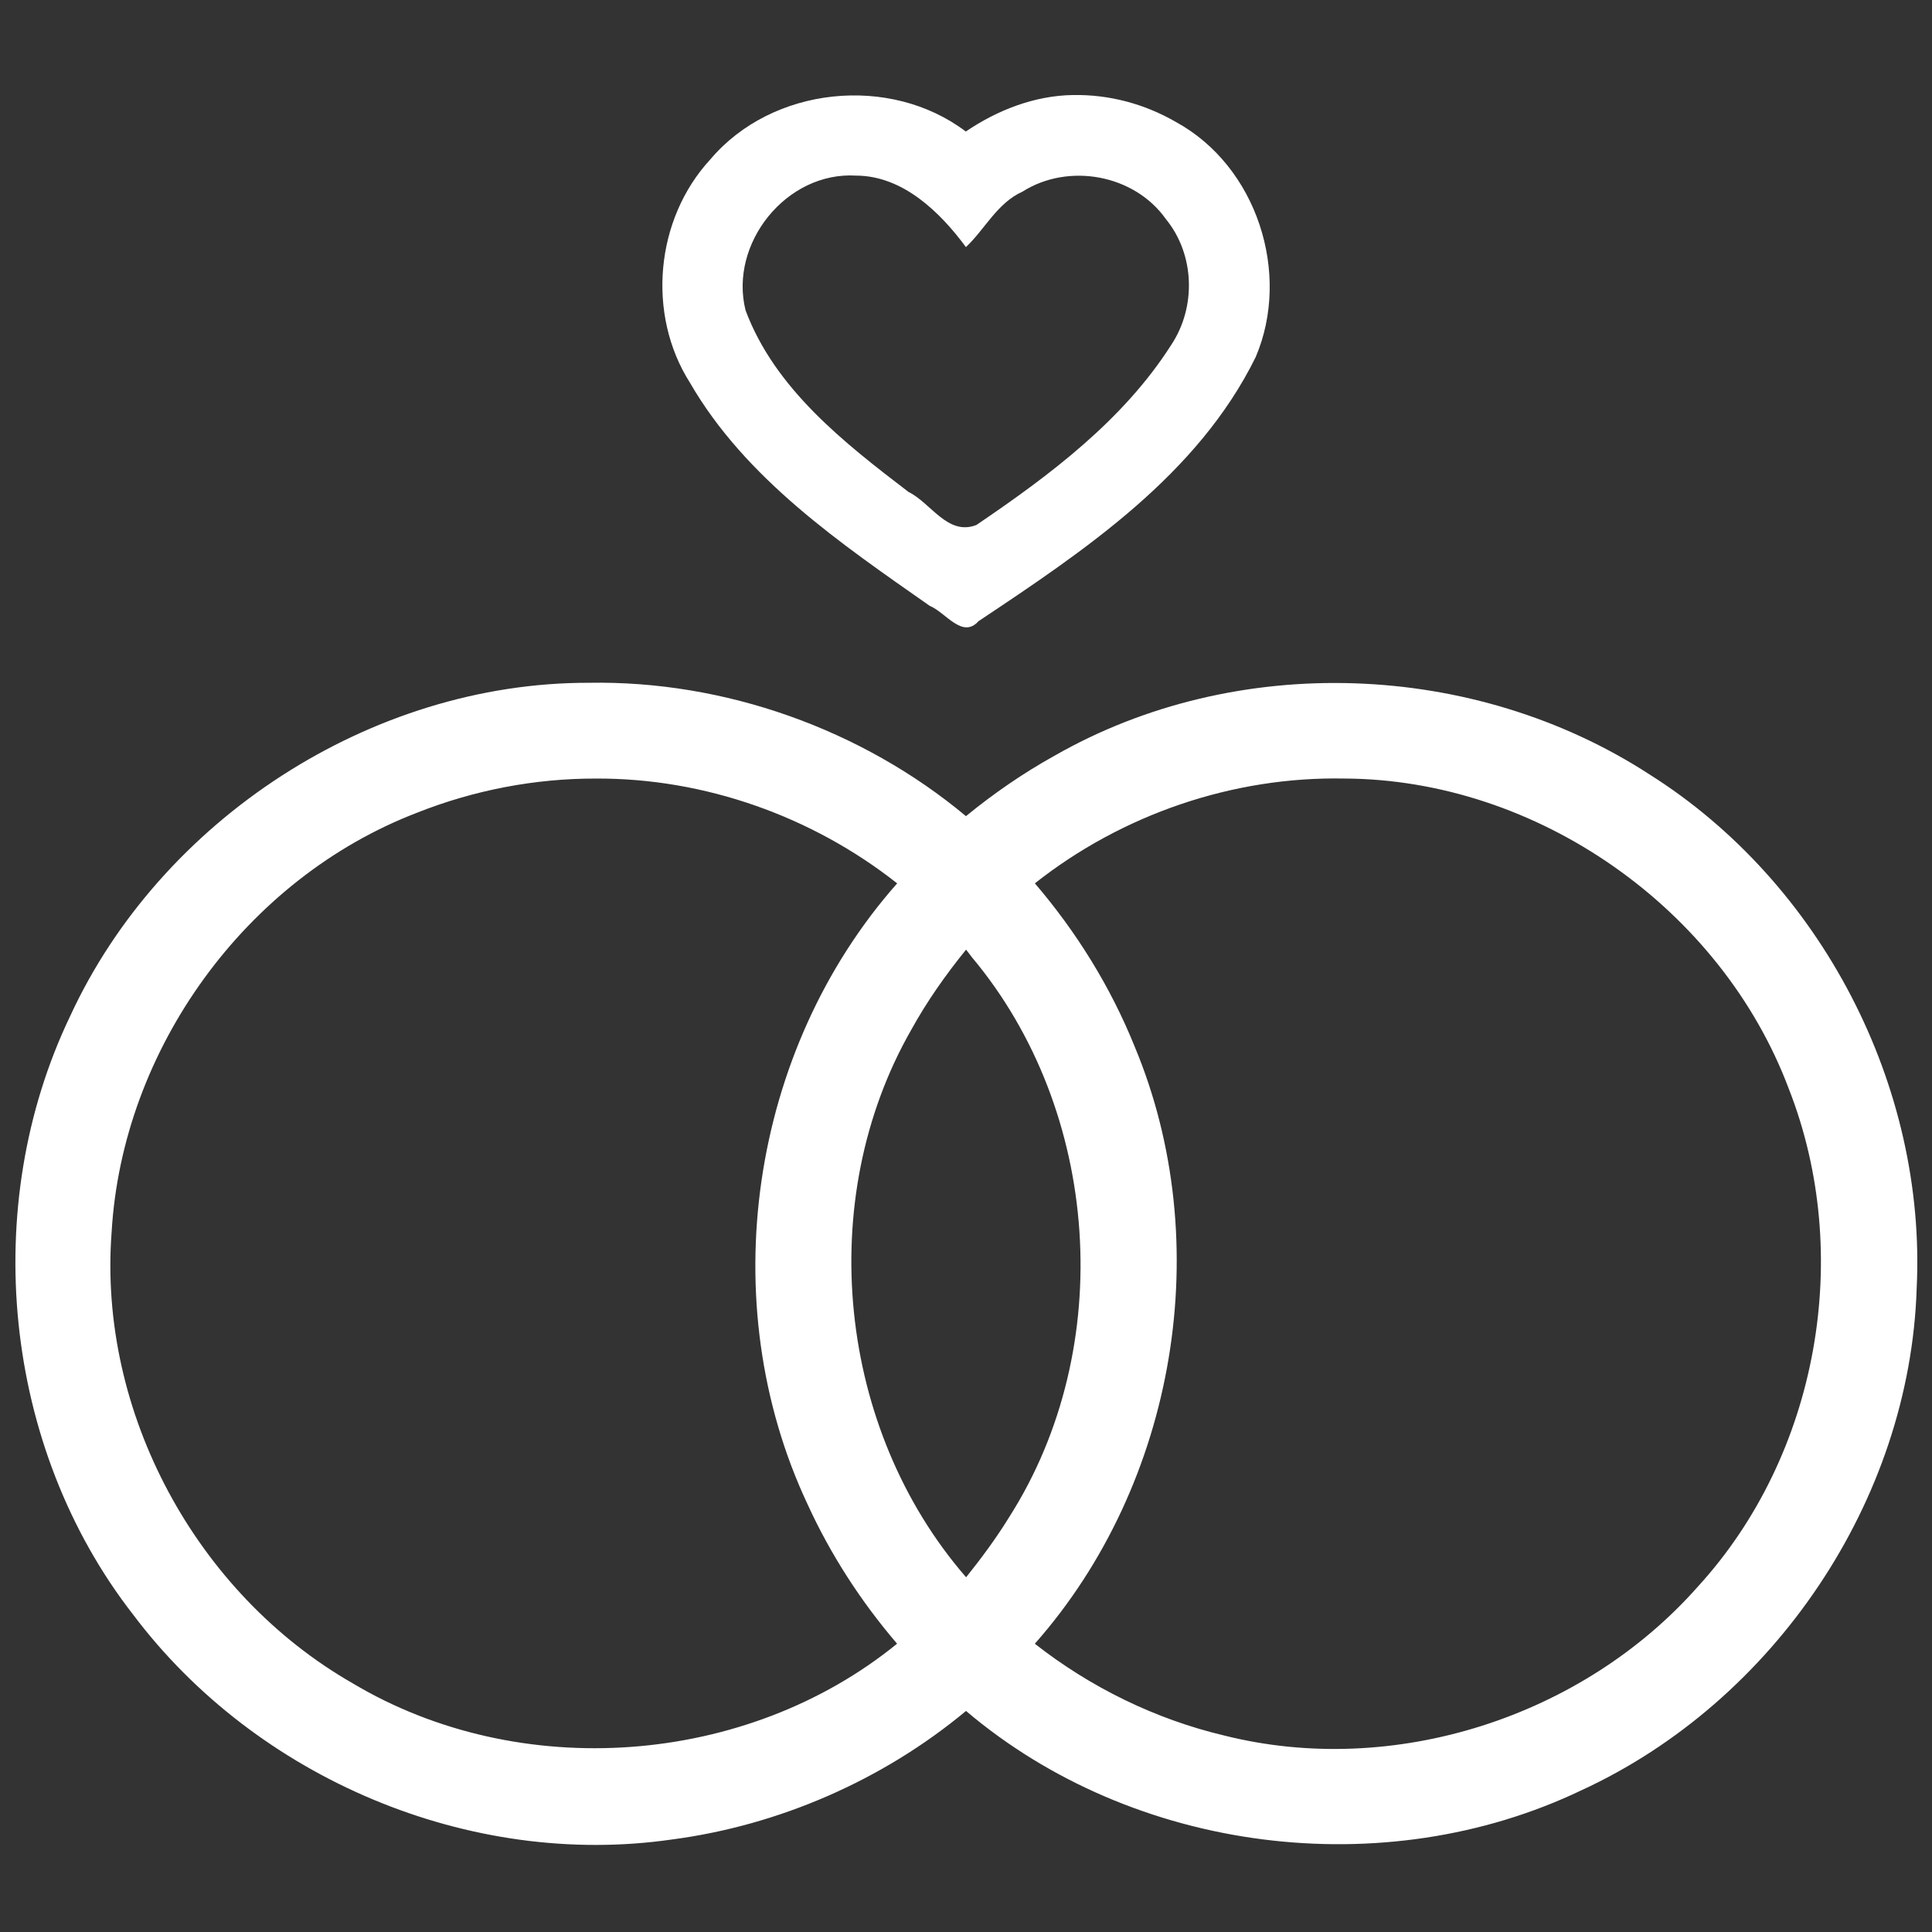
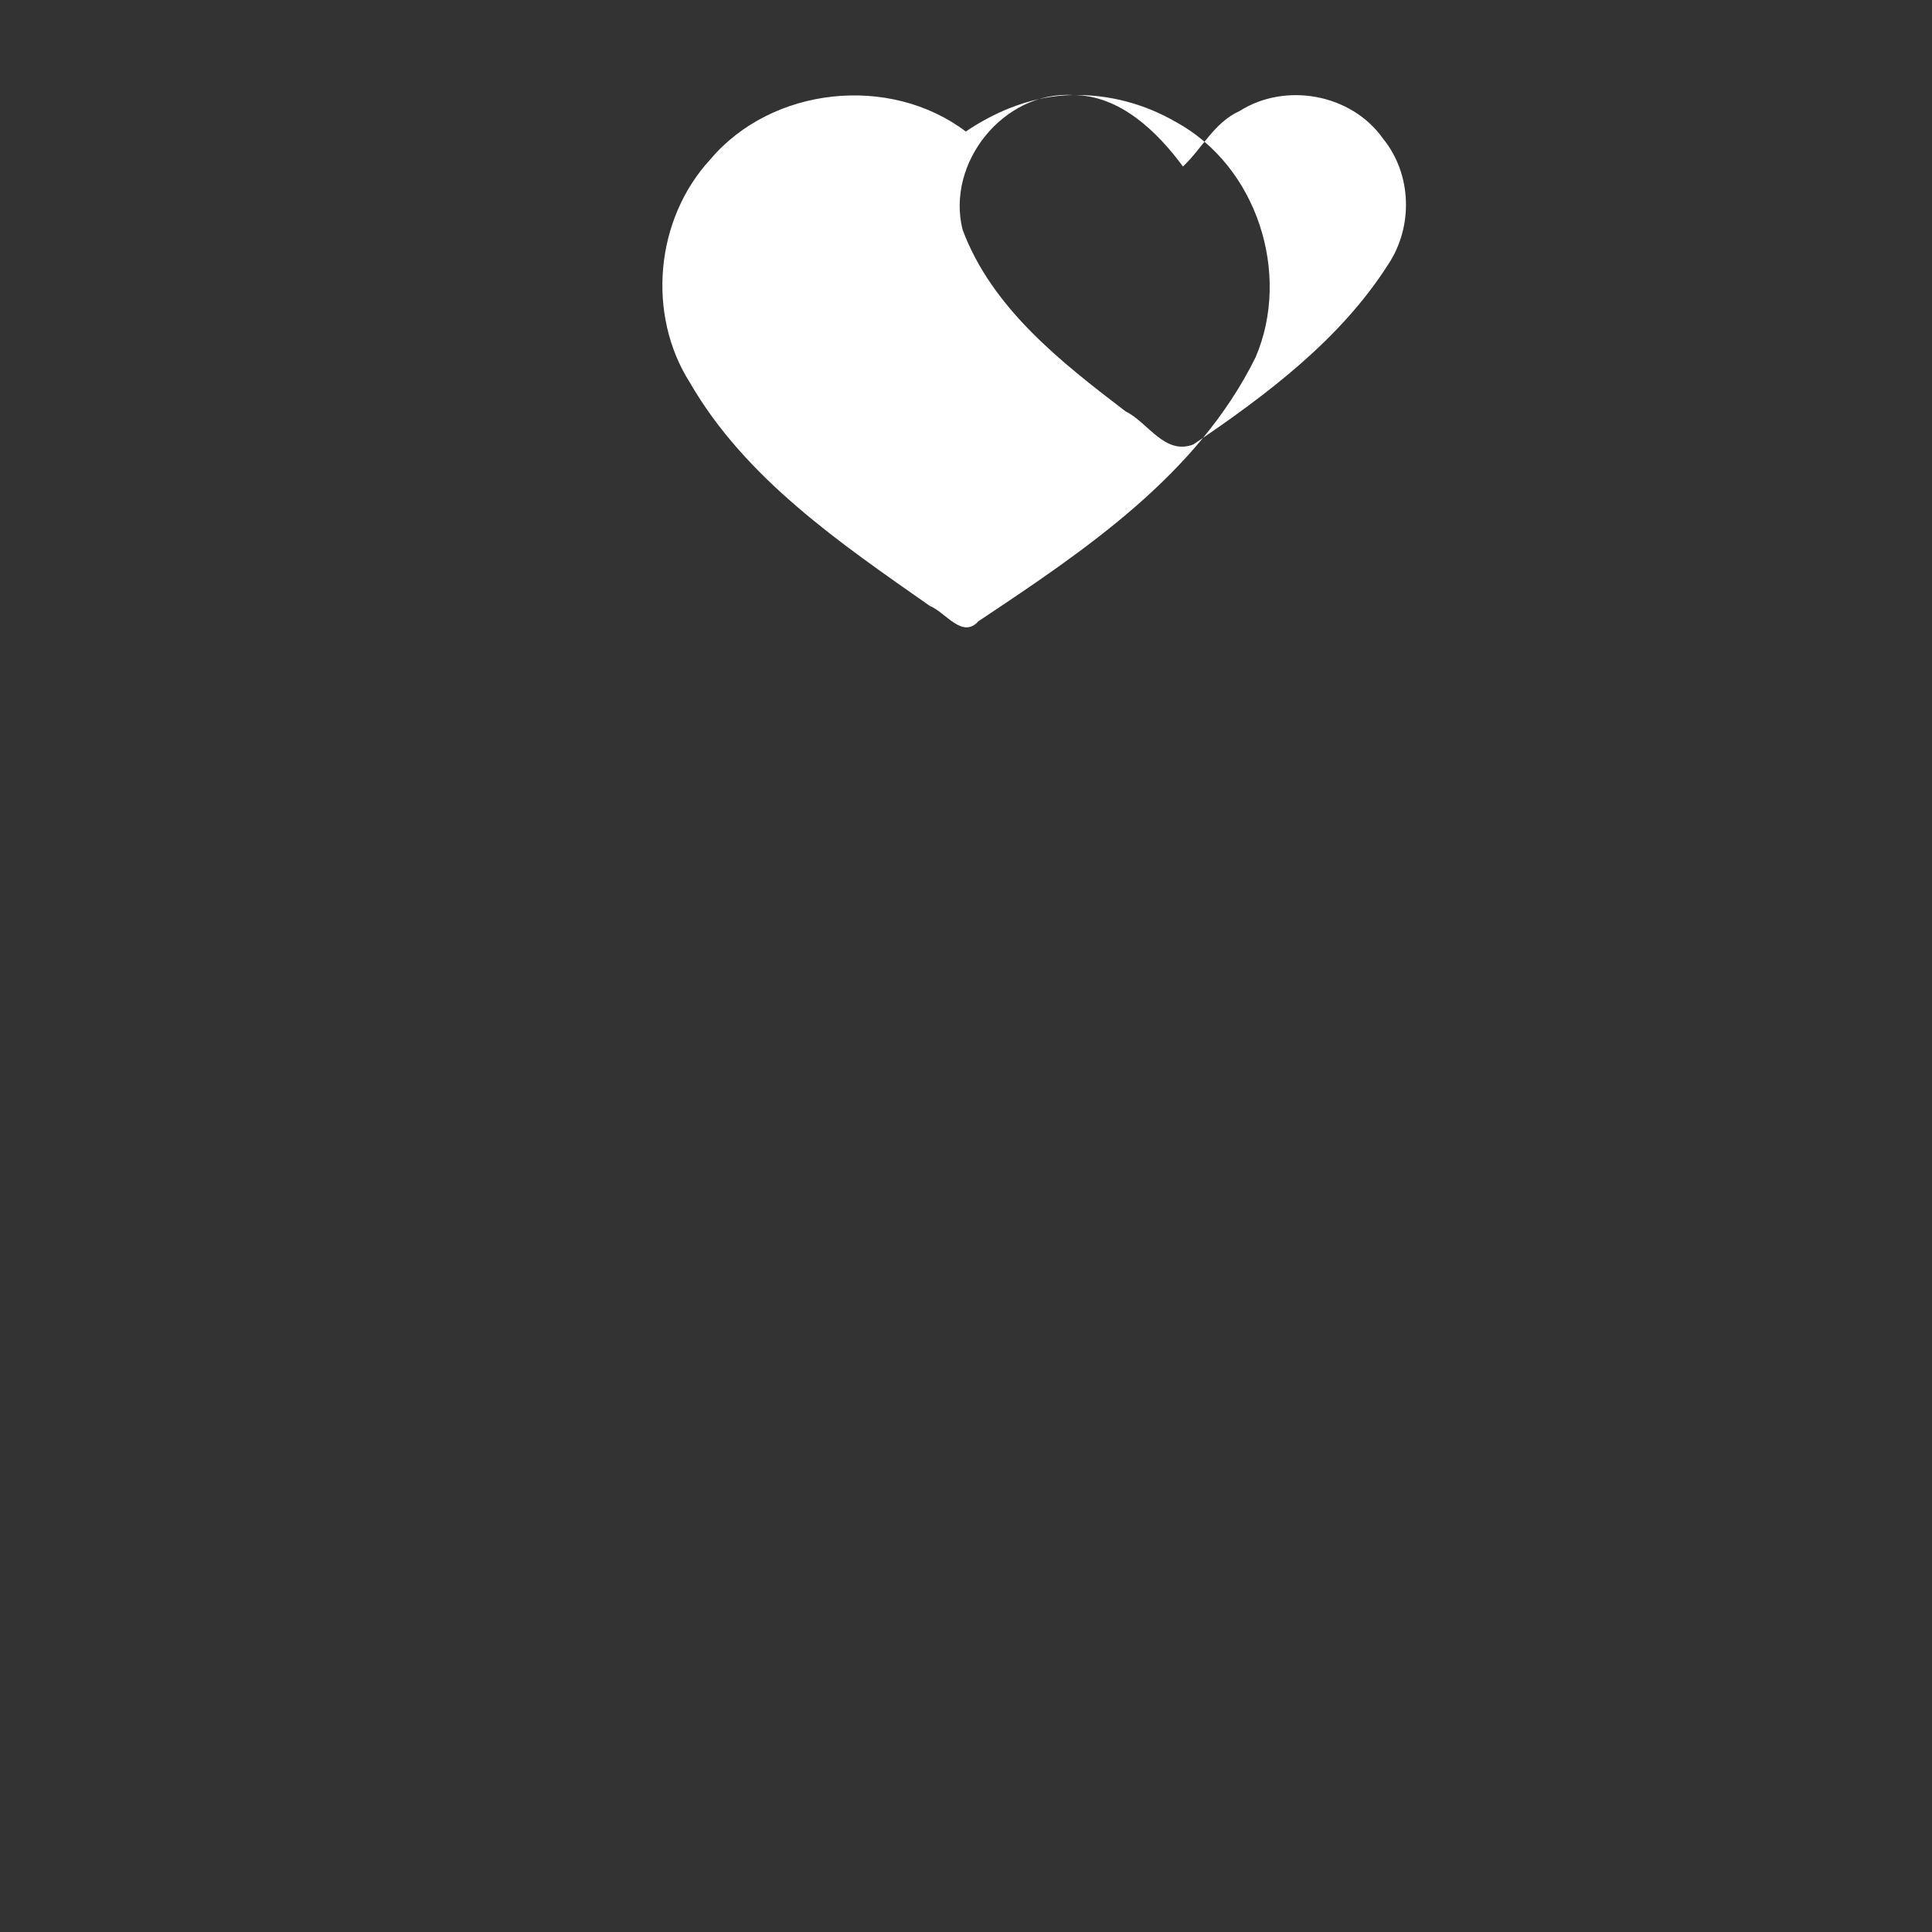
<svg xmlns="http://www.w3.org/2000/svg" xmlns:ns1="http://sodipodi.sourceforge.net/DTD/sodipodi-0.dtd" xmlns:ns2="http://www.inkscape.org/namespaces/inkscape" version="1.1" id="Layer_1" x="0px" y="0px" viewBox="0 0 512 512" style="enable-background:new 0 0 512 512;" xml:space="preserve" width="512px" height="512px" ns1:docname="004-luxury.svg" ns2:version="0.92.0 r15299">
  <rect x="0" y="0" width="512" height="512" fill="#333333" stroke="none" />
  <defs id="defs45" />
  <ns1:namedview pagecolor="#ffffff" bordercolor="#666666" borderopacity="1" objecttolerance="10" gridtolerance="10" guidetolerance="10" ns2:pageopacity="0" ns2:pageshadow="2" ns2:window-width="1920" ns2:window-height="1017" id="namedview43" showgrid="false" ns2:zoom="0.921875" ns2:cx="314.64894" ns2:cy="331.00013" ns2:window-x="1912" ns2:window-y="-8" ns2:window-maximized="1" ns2:current-layer="g8" />
  <g id="g10" style="fill:#000000">
    <g id="g8" style="fill:#000000">
      <g id="g6" style="fill:#ffffff">
-         <path style="fill:#ffffff" d="M 155.945,180.947 C 98.353,180.876 42.615,217.216 18.609,269.243 -5.583,319.686 0.753,383.546 35.279,427.887 c 32.687,43.45 89.233,67.326 142.768,59.6 28.294,-3.714 55.858,-15.674 77.957,-34.068 44.395,37.66 110.76,46.072 163.109,21.018 51.029,-23.505 87.037,-76.799 88.825,-132.97 2.64,-53.62 -25.302,-107.523 -70.759,-136.21 -46.543,-30.231 -109.524,-32.582 -157.783,-4.947 -8.248,4.587 -16.067,9.969 -23.403,15.978 -27.673,-23.084 -64.057,-36.007 -100.049,-35.34 z m 200.281,25.373 c 51.143,0.202 99.918,34.445 117.852,82.292 17.198,43.875 7.81,96.895 -24.045,131.769 -30.596,34.693 -80.708,50.863 -125.703,39.526 -18.205,-4.329 -35.375,-12.759 -50.088,-24.301 37.589,-42.545 48.168,-106.4 26.42,-158.341 -6.342,-15.72 -15.392,-30.302 -26.409,-43.17 23.115,-18.262 52.489,-28.356 81.973,-27.773 z m -198.301,0.006 c 28.745,-0.138 57.299,9.984 79.83,27.775 -39.066,44.205 -48.874,111.074 -23.754,164.523 6.109,13.368 14.177,25.813 23.732,36.973 -39.961,32.532 -100.054,36.908 -144.299,10.477 -41.411,-23.726 -67.47,-71.808 -63.855,-119.524 2.816,-48.495 35.563,-93.783 80.999,-111.191 15.025,-5.959 31.179,-9.066 47.346,-9.033 z m 99.662,47.379 c 34.133,40.733 38.472,103.349 9.922,148.242 -3.447,5.61 -7.366,10.912 -11.482,16.045 -34.081,-39.242 -40.372,-99.907 -14.525,-145.104 4.149,-7.52 9.114,-14.561 14.52,-21.227 0.522,0.681 1.044,1.362 1.566,2.043 z" id="path2" ns2:connector-curvature="0" />
-         <path style="fill:#ffffff" d="m 284.387,25.184 c -10.2,0.137 -20.066,3.99 -28.436,9.672 -20.129,-15.217 -51.364,-11.946 -67.703,7.383 -14.616,15.82 -16.919,41.089 -5.396,59.197 14.742,25.494 39.957,42.59 63.506,59.103 4.285,1.753 8.654,8.871 12.952,4.086 28.208,-18.792 58.056,-38.746 73.448,-69.97 9.474,-22.153 0.363,-50.628 -21.197,-62.369 -8.258,-4.758 -17.6,-7.268 -27.174,-7.102 z m -57.518,21.354 c 12.458,0.035 22.352,9.779 29.113,18.947 5.092,-4.798 8.263,-11.667 14.992,-14.703 12.19,-7.722 29.604,-4.56 37.99,7.266 7.677,9.398 8.101,23.318 1.41,33.375 -12.741,19.99 -32.269,34.584 -51.625,47.707 -7.615,2.961 -12.083,-5.893 -17.97,-8.751 -17.092,-13.054 -35.433,-27.354 -43.198,-48.141 -4.437,-17.732 10.846,-36.818 29.287,-35.699 z" id="path4" ns2:connector-curvature="0" />
+         <path style="fill:#ffffff" d="m 284.387,25.184 c -10.2,0.137 -20.066,3.99 -28.436,9.672 -20.129,-15.217 -51.364,-11.946 -67.703,7.383 -14.616,15.82 -16.919,41.089 -5.396,59.197 14.742,25.494 39.957,42.59 63.506,59.103 4.285,1.753 8.654,8.871 12.952,4.086 28.208,-18.792 58.056,-38.746 73.448,-69.97 9.474,-22.153 0.363,-50.628 -21.197,-62.369 -8.258,-4.758 -17.6,-7.268 -27.174,-7.102 z c 12.458,0.035 22.352,9.779 29.113,18.947 5.092,-4.798 8.263,-11.667 14.992,-14.703 12.19,-7.722 29.604,-4.56 37.99,7.266 7.677,9.398 8.101,23.318 1.41,33.375 -12.741,19.99 -32.269,34.584 -51.625,47.707 -7.615,2.961 -12.083,-5.893 -17.97,-8.751 -17.092,-13.054 -35.433,-27.354 -43.198,-48.141 -4.437,-17.732 10.846,-36.818 29.287,-35.699 z" id="path4" ns2:connector-curvature="0" />
      </g>
    </g>
  </g>
  <g id="g12" style="fill:#000000" />
  <g id="g14" style="fill:#000000" />
  <g id="g16" style="fill:#000000" />
  <g id="g18" style="fill:#000000" />
  <g id="g20" style="fill:#000000" />
  <g id="g22" style="fill:#000000" />
  <g id="g24" style="fill:#000000" />
  <g id="g26" style="fill:#000000" />
  <g id="g28" style="fill:#000000" />
  <g id="g30" style="fill:#000000" />
  <g id="g32" style="fill:#000000" />
  <g id="g34" style="fill:#000000" />
  <g id="g36" style="fill:#000000" />
  <g id="g38" style="fill:#000000" />
  <g id="g40" style="fill:#000000" />
</svg>